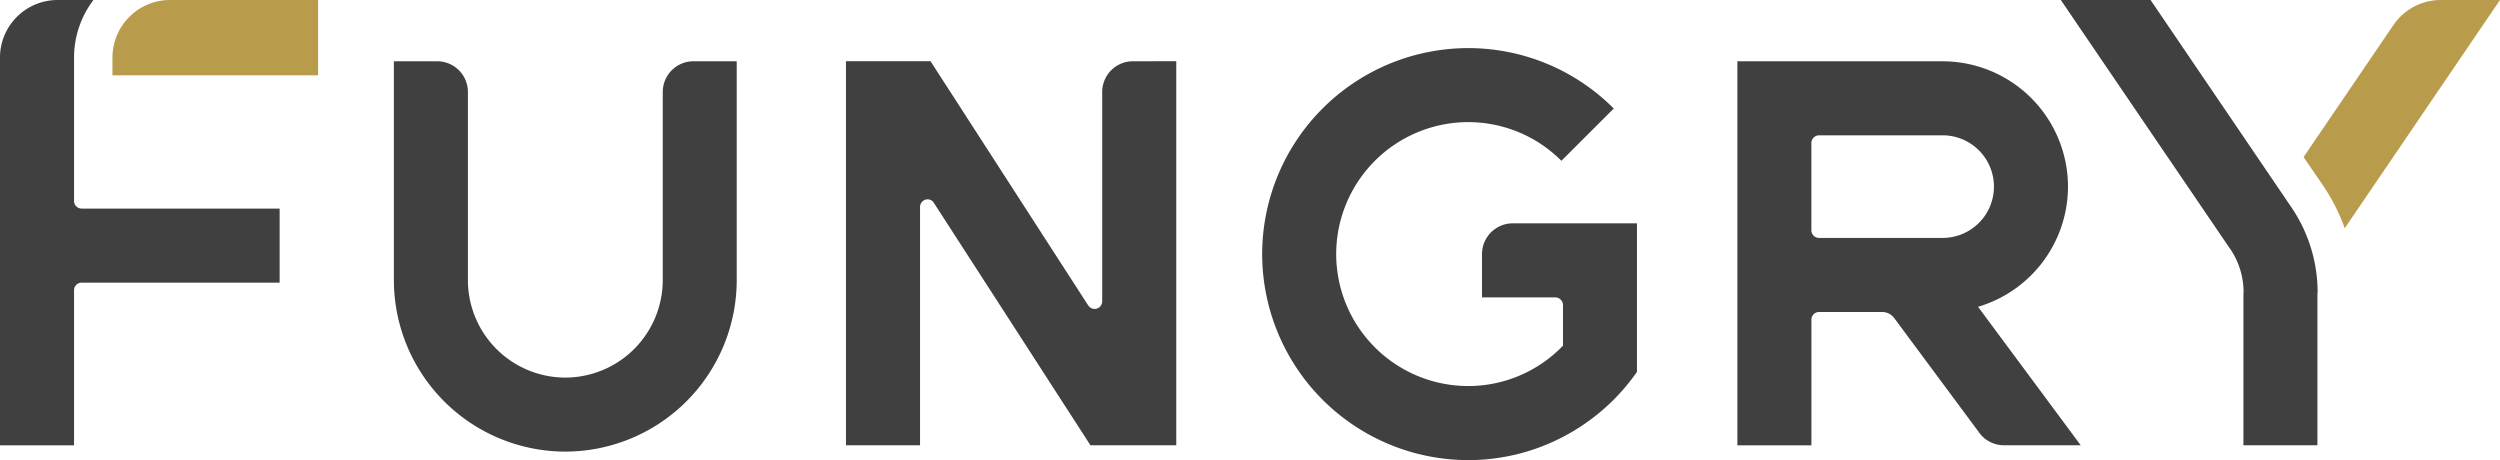
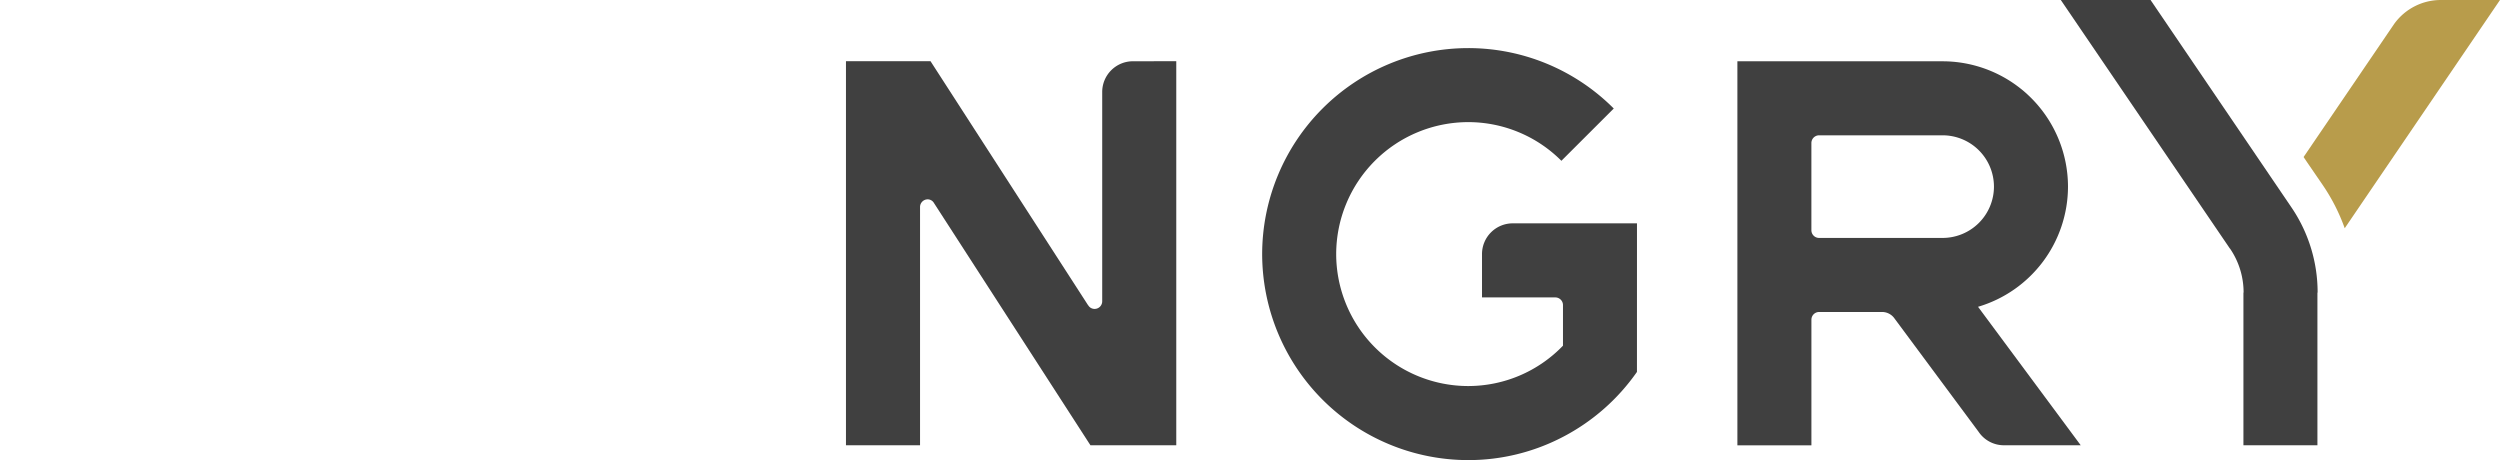
<svg xmlns="http://www.w3.org/2000/svg" width="187" height="34.412" viewBox="0 0 187 34.412">
  <g id="グループ_295" data-name="グループ 295" transform="translate(0 0)">
-     <path id="パス_1128" data-name="パス 1128" d="M-7048.665-5673.166a2.3,2.3,0,0,0-2.3,2.3v14.076a7.3,7.3,0,0,1-7.287,7.285,7.294,7.294,0,0,1-7.287-7.285v-14.076a2.3,2.3,0,0,0-2.3-2.3h-3.238v16.375a12.837,12.837,0,0,0,12.823,12.823,12.838,12.838,0,0,0,12.822-12.823v-16.375Z" transform="translate(7100.539 5677.748)" fill="#404040" />
    <path id="パス_1129" data-name="パス 1129" d="M-7002.6-5673.166a2.3,2.3,0,0,0-2.3,2.3v15.657a.57.57,0,0,1-.573.568.552.552,0,0,1-.477-.278l-.008,0-11.784-18.251h-6.325v28.728h5.541v-17.82a.575.575,0,0,1,.573-.575.545.545,0,0,1,.434.221l11.739,18.174h6.42v-28.728Z" transform="translate(7087.345 5677.748)" fill="#404040" />
    <path id="パス_1130" data-name="パス 1130" d="M-6913.354-5654.8a9.389,9.389,0,0,0,6.729-8.988,9.389,9.389,0,0,0-9.32-9.375v0h-15.409v28.728h5.537v-9.4a.577.577,0,0,1,.578-.577h4.707a1.135,1.135,0,0,1,.909.457l6.307,8.5,0,0a2.283,2.283,0,0,0,1.9,1.013h5.743Zm-11.887-5.151a.576.576,0,0,1-.578-.575v-6.525a.578.578,0,0,1,.578-.576H-6916a3.843,3.843,0,0,1,3.837,3.839,3.842,3.842,0,0,1-3.837,3.837Z" transform="translate(7061.311 5677.748)" fill="#404040" />
-     <path id="パス_1131" data-name="パス 1131" d="M-7096.039-5679.535a4.309,4.309,0,0,0-4.309,4.311v1.322h15.383v-5.633Z" transform="translate(7108.76 5679.535)" fill="#b89c4b" />
-     <path id="パス_1132" data-name="パス 1132" d="M-7105.936-5663.933a.569.569,0,0,1-.568-.545v-10.746a7.107,7.107,0,0,1,1.451-4.311h-2.682a4.31,4.31,0,0,0-4.31,4.311v29h5.54v-11.626a.568.568,0,0,1,.568-.543h14.81v-5.538Z" transform="translate(7112.044 5679.535)" fill="#404040" />
    <path id="パス_1133" data-name="パス 1133" d="M-6952.741-5661.426h-9.292a2.3,2.3,0,0,0-2.3,2.3v3.241h5.482a.575.575,0,0,1,.575.573v3.037a9.839,9.839,0,0,1-7.095,3.019,9.881,9.881,0,0,1-9.869-9.869,9.882,9.882,0,0,1,9.869-9.872,9.841,9.841,0,0,1,6.976,2.893l3.917-3.911a15.355,15.355,0,0,0-10.893-4.519,15.424,15.424,0,0,0-15.406,15.409,15.426,15.426,0,0,0,15.406,15.409,15.276,15.276,0,0,0,7.095-1.738,15.439,15.439,0,0,0,5.533-4.859Z" transform="translate(7075.187 5678.132)" fill="#404040" />
    <path id="パス_1134" data-name="パス 1134" d="M-6880.493-5664.057l0,0-10.518-15.482h-6.713l12.653,18.6.008,0a5.806,5.806,0,0,1,1.014,3.289h-.013v11.42h5.535v-11.42h.015A11.311,11.311,0,0,0-6880.493-5664.057Z" transform="translate(7051.87 5679.535)" fill="#404040" />
    <path id="パス_1135" data-name="パス 1135" d="M-6857.781-5679.535h-4.425a4.305,4.305,0,0,0-3.489,1.787l-6.778,9.959.284.421,1.162,1.693a14.257,14.257,0,0,1,1.631,3.212Z" transform="translate(7044.781 5679.535)" fill="#b89c4b" />
  </g>
</svg>